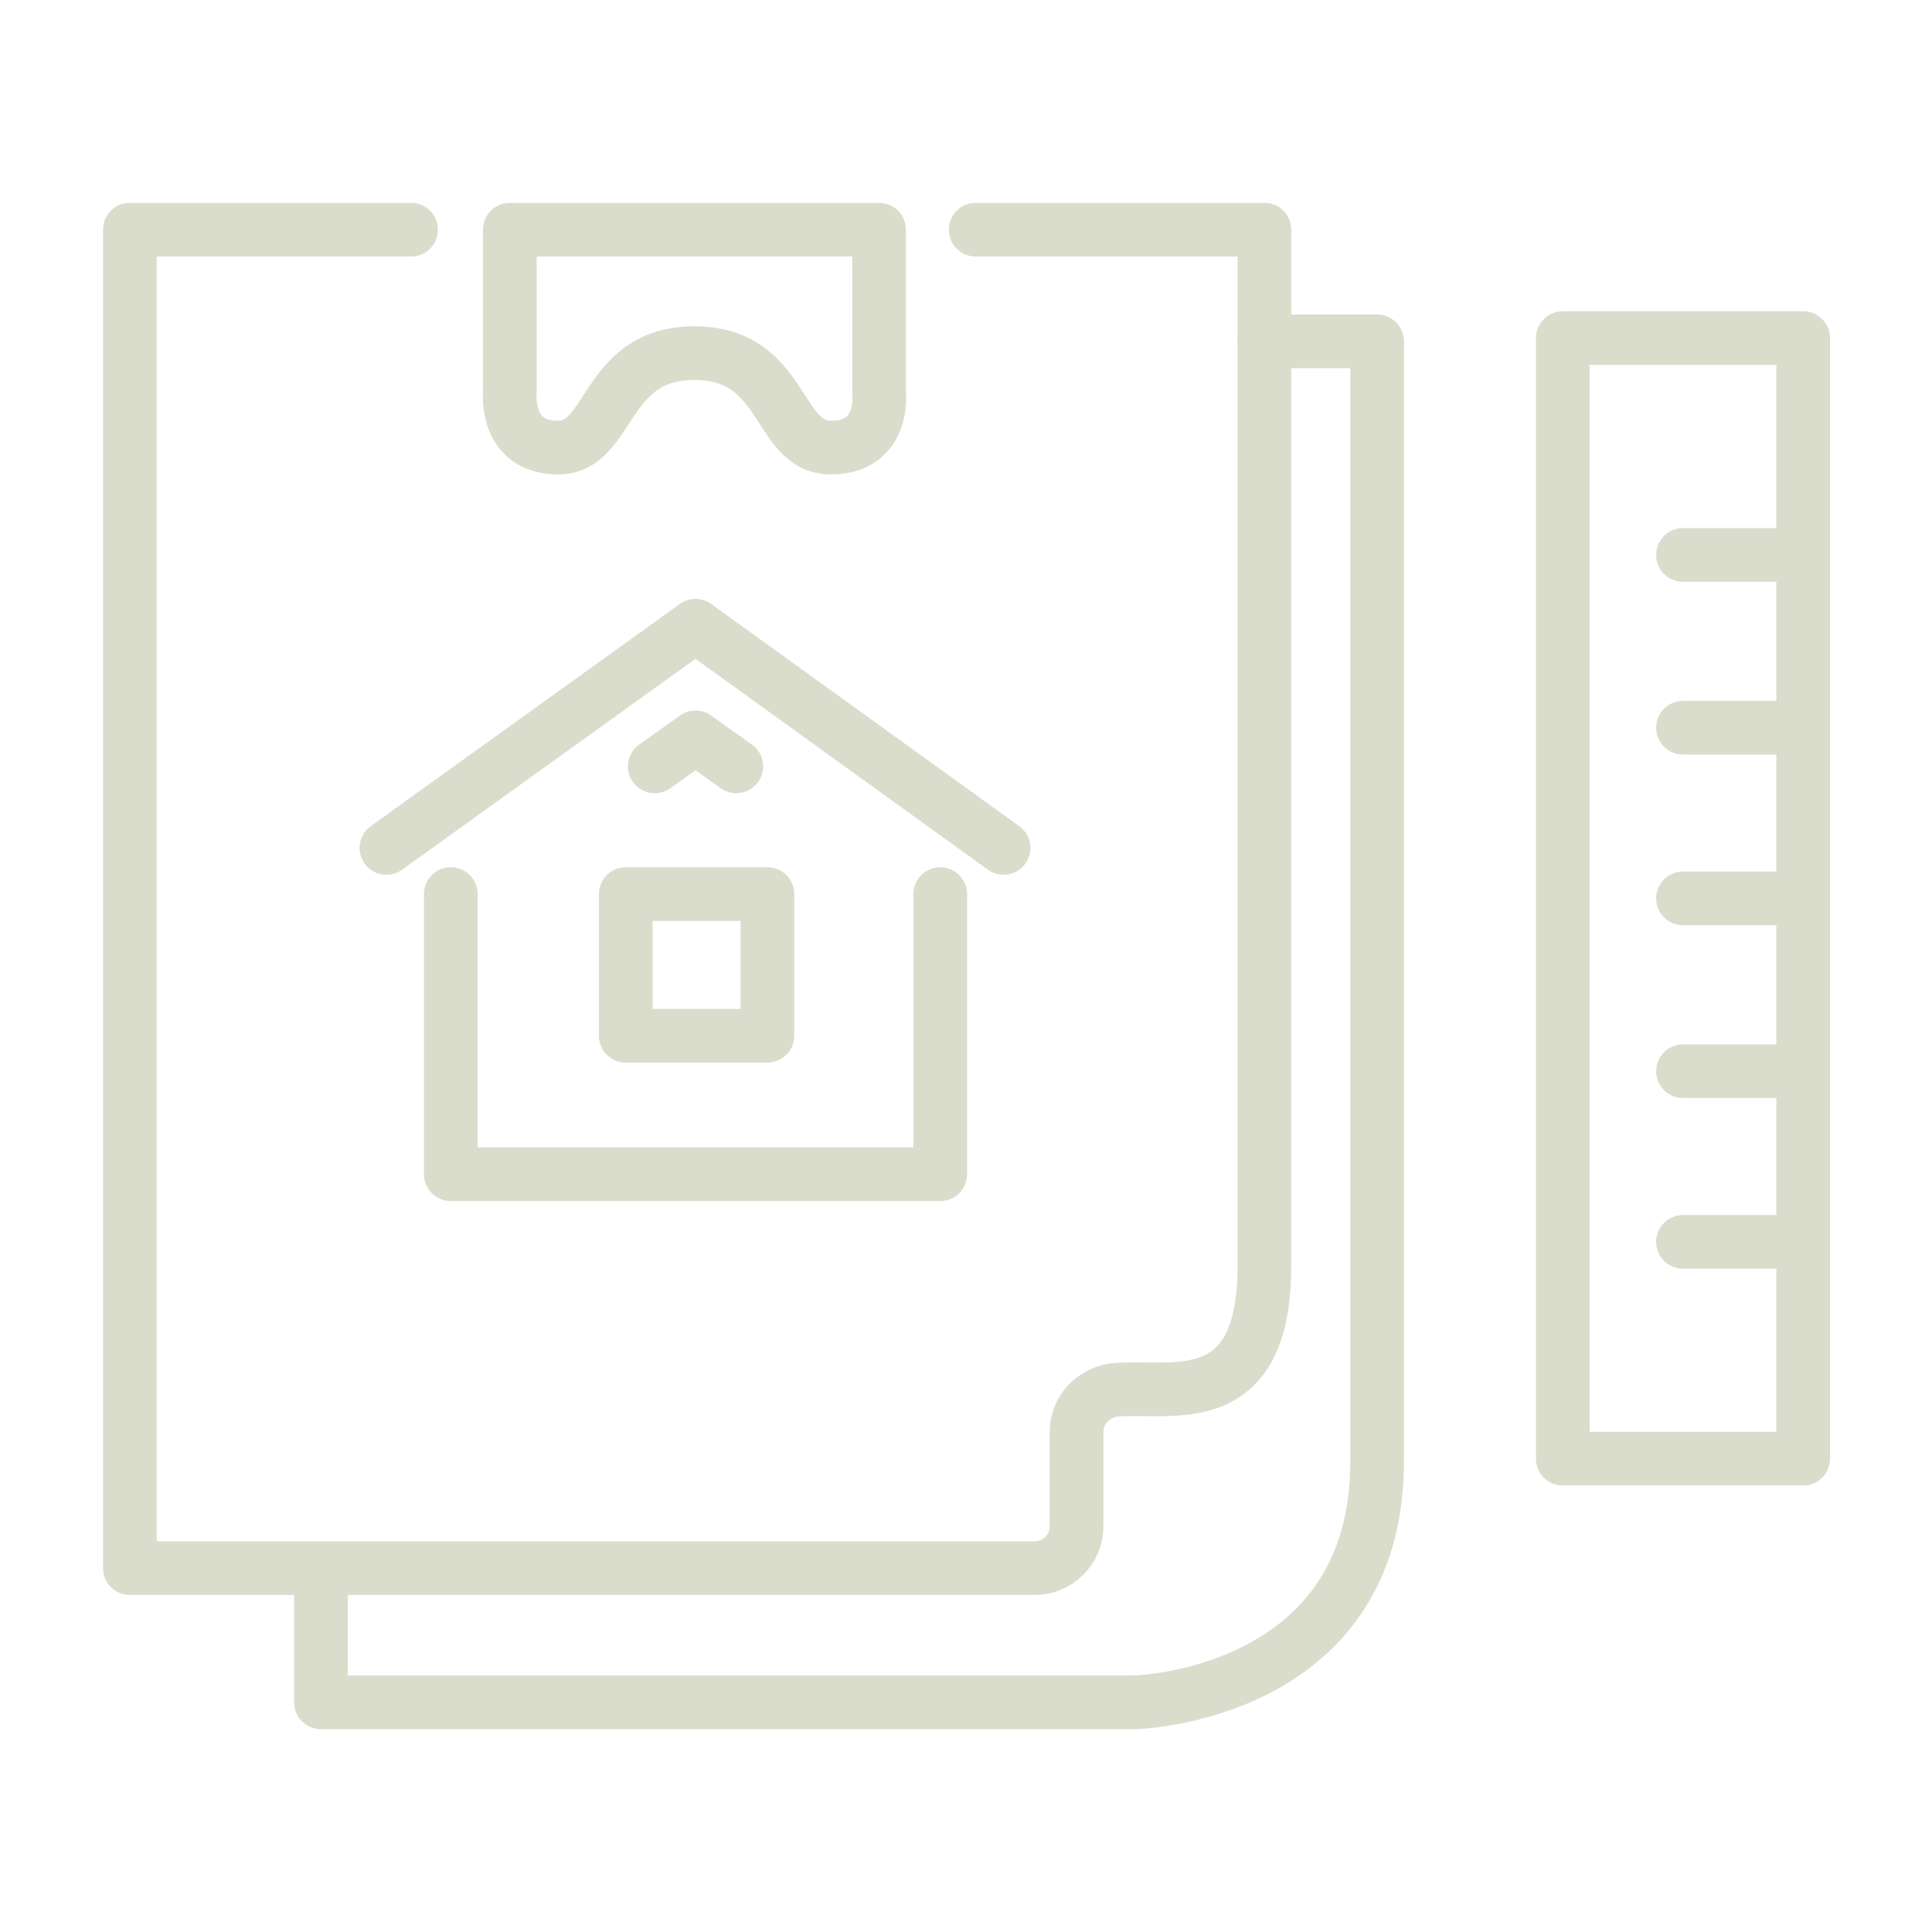
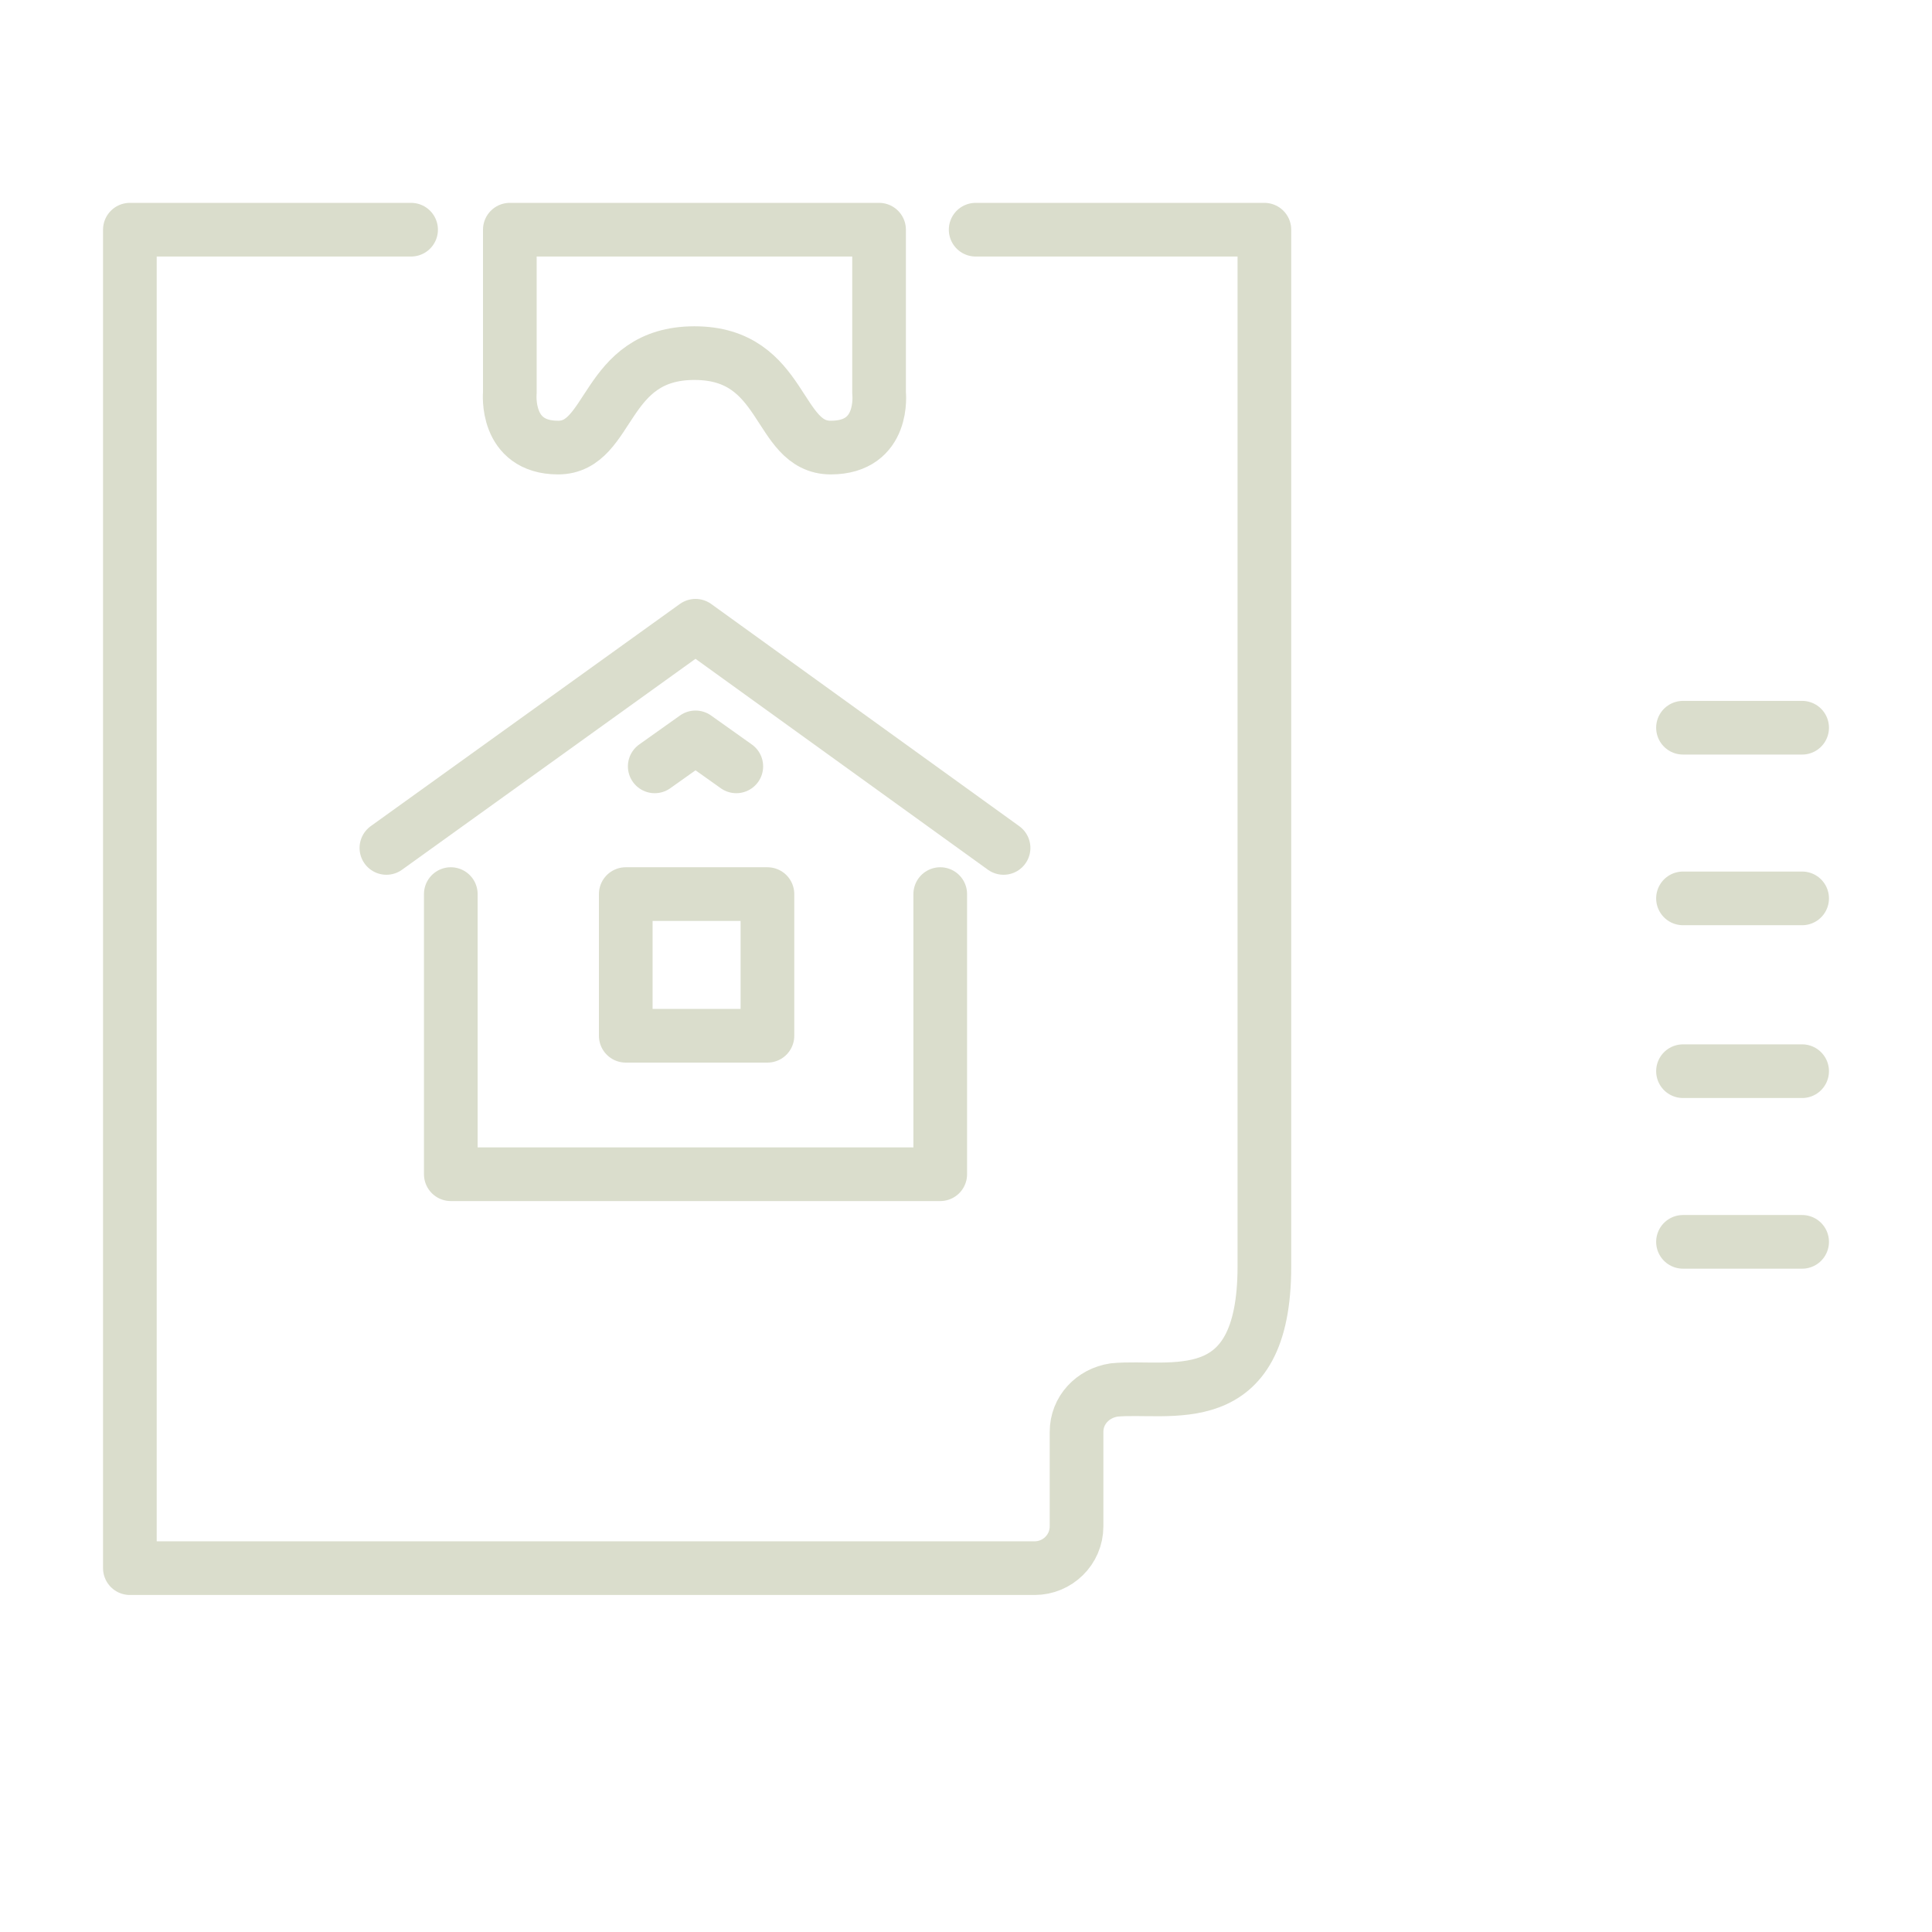
<svg xmlns="http://www.w3.org/2000/svg" id="Layer_1" data-name="Layer 1" version="1.1" viewBox="0 0 180 180">
  <defs>
    <style>
      .cls-1 {
        fill: none;
        stroke: #daddcc;
        stroke-linecap: round;
        stroke-linejoin: round;
        stroke-width: 5px;
      }
    </style>
  </defs>
  <g>
    <polyline class="cls-1" points="93.5 79 64.8 58.3 36 79" />
    <polyline class="cls-1" points="68.6 71.4 64.8 68.7 61 71.4" />
    <polyline class="cls-1" points="87.6 83.3 87.6 109.4 42 109.4 42 83.3" />
    <rect class="cls-1" x="58.3" y="83.3" width="13.2" height="13.2" />
  </g>
  <g>
-     <rect class="cls-1" x="145.6" y="31.5" width="22.4" height="104.4" />
    <g>
-       <line class="cls-1" x1="167.9" y1="51.7" x2="156.8" y2="51.7" />
      <line class="cls-1" x1="167.9" y1="67.8" x2="156.8" y2="67.8" />
      <line class="cls-1" x1="167.9" y1="83.7" x2="156.8" y2="83.7" />
      <line class="cls-1" x1="167.9" y1="99.8" x2="156.8" y2="99.8" />
      <line class="cls-1" x1="167.9" y1="115.7" x2="156.8" y2="115.7" />
    </g>
  </g>
  <path class="cls-1" d="M90.9,21.4h26.9v96.6c0,13.9-8.9,11-14,11.5-2,.3-3.5,1.9-3.5,3.9v8.8c0,2.2-1.8,3.9-3.9,3.9H12.1V21.4h26.2" />
  <path class="cls-1" d="M81.9,21.4v15.2s.6,5.1-4.5,5.1-4.2-8.8-12.7-8.8h0c-8.5,0-7.7,8.8-12.7,8.8s-4.5-5.1-4.5-5.1v-15.2h34.4,0Z" />
-   <path class="cls-1" d="M29.9,146.3v12.3h75.9s22.5-.6,22.5-22.4V31.8h-10.5" />
</svg>